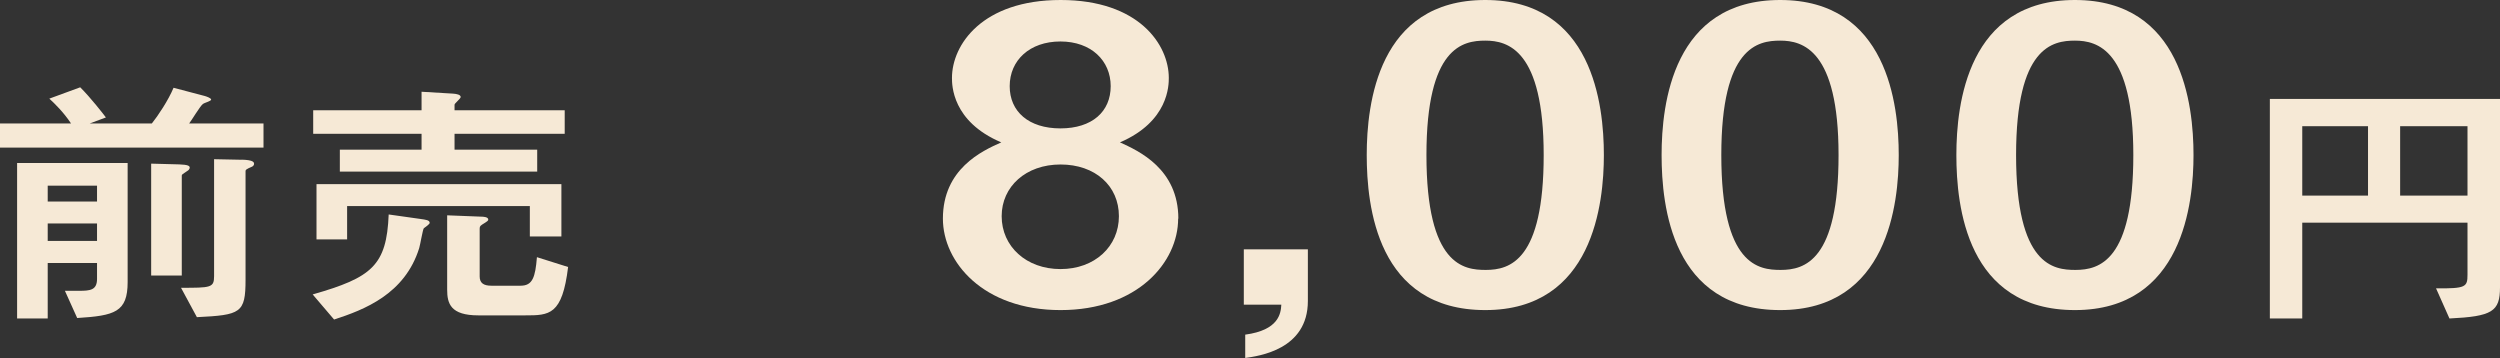
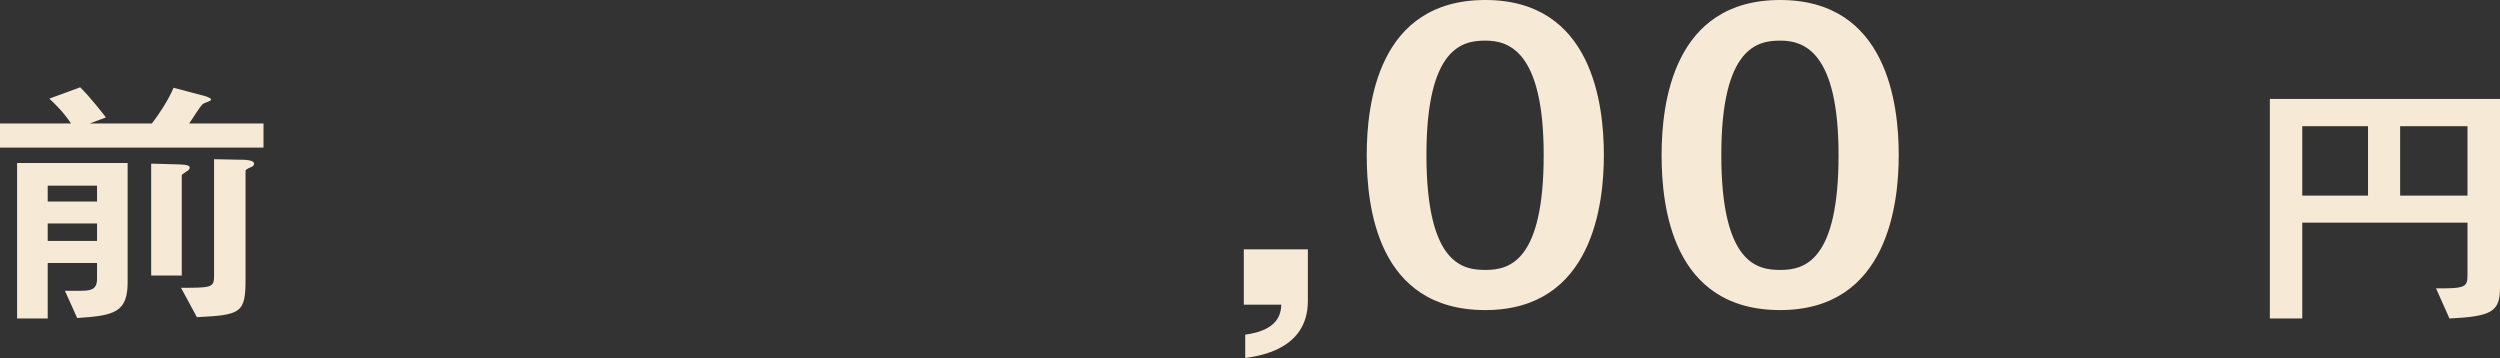
<svg xmlns="http://www.w3.org/2000/svg" id="_イヤー_2" data-name="レイヤー 2" viewBox="0 0 264.61 37.9">
  <rect x="0" y="0" width="264.61" height="37.9" fill="#333333" stroke="none" />
  <g id="_イヤー_1-2" data-name="レイヤー 1">
    <g>
      <path d="M16.07,13.07c.65-.81,1.75-2.46,2.3-3.78l3.3,.87c.1,.03,.68,.2,.68,.39,0,.14-.78,.36-.87,.45-.32,.25-1.23,1.79-1.46,2.07h7.87v2.55H0v-2.55H7.52c-.78-1.18-1.72-2.1-2.3-2.63l3.27-1.2c1.1,1.09,2.49,2.88,2.72,3.19l-1.72,.64h6.58ZM5.05,33.71H1.81V17.25H13.51v12.6c0,3.19-1.36,3.56-5.34,3.81l-1.3-2.88h1.49c1.17,0,1.91-.06,1.91-1.26v-1.68H5.05v5.88Zm5.22-14.06H5.05v1.68h5.22v-1.68Zm0,4H5.05v1.85h5.22v-1.85Zm5.73-6.33l2.98,.08c.94,.03,1.1,.17,1.1,.34,0,.14-.13,.28-.19,.31-.58,.39-.65,.42-.65,.53v10.58h-3.24v-11.84Zm9.59-.42c1.3,.03,1.3,.31,1.3,.45s-.1,.22-.19,.28c-.65,.28-.71,.34-.71,.48v11.51c0,3.53-.52,3.72-5.15,3.95l-1.68-3.11c3.14,0,3.5,0,3.5-1.23v-12.38l2.95,.06Z" style="fill: #f6e9d6;" />
-       <path d="M33.11,31.16c6.25-1.79,7.81-3.05,8.03-8.46l3.4,.48c.52,.08,.94,.11,.94,.42,0,.11-.49,.48-.62,.56-.1,.06-.39,1.79-.49,2.1-1.52,4.87-5.8,6.52-9.01,7.56l-2.27-2.66Zm11.5-21.45l3.34,.2c.39,.03,.81,.11,.81,.36,0,.17-.65,.67-.65,.81v.59h11.66v2.49h-11.66v1.68h8.75v2.32h-20.89v-2.32h8.65v-1.68h-11.47v-2.49h11.47v-1.96Zm11.47,15.32v-3.22h-19.34v3.53h-3.24v-5.85h25.92v5.54h-3.34Zm-5.18-2.1c.26,0,.78,.03,.78,.31,0,.11-.06,.17-.65,.53-.26,.17-.26,.28-.26,.48v5.01c0,.7,.42,.98,1.23,.98h3.11c1.26,0,1.55-.9,1.72-3.02l3.3,1.04c-.62,5.1-1.98,5.12-4.54,5.12h-4.96c-2.95,0-3.3-1.26-3.3-2.72v-7.87l3.56,.14Z" style="fill: #f6e9d6;" />
-       <path d="M124.7,23.14c0,4.6-4.27,9.68-12.45,9.68s-12.45-5.08-12.45-9.68c0-5.25,4.12-7.16,6.18-8.07-5.22-2.21-5.22-6.08-5.22-6.82,0-3.52,3.21-8.25,11.5-8.25s11.45,4.73,11.45,8.25c0,.74,0,4.6-5.17,6.82,2.01,.91,6.18,2.82,6.18,8.07Zm-18.68-.26c0,3.21,2.61,5.6,6.23,5.6s6.18-2.39,6.18-5.6-2.51-5.47-6.18-5.47-6.23,2.34-6.23,5.47Zm.85-13.76c0,2.69,2.01,4.47,5.37,4.47s5.32-1.78,5.32-4.47-2.06-4.73-5.32-4.73-5.37,2-5.37,4.73Z" style="fill: #f6e9d6;" />
      <path d="M138.43,26.39v5.47c0,5.17-5.22,5.82-6.63,6.03v-2.47c3.57-.48,3.77-2.26,3.82-3.17h-3.97v-5.86h6.78Z" style="fill: #f6e9d6;" />
      <path d="M169.76,16.41c0,5.04-1.11,16.41-12.55,16.41s-12.55-10.98-12.55-16.41,1.21-16.41,12.55-16.41,12.55,11.07,12.55,16.41Zm-18.78,0c0,11.72,3.97,12.16,6.28,12.16,2.56,0,6.13-1,6.13-12.16s-3.82-12.11-6.18-12.11-6.23,.65-6.23,12.11Z" style="fill: #f6e9d6;" />
      <path d="M200.97,16.41c0,5.04-1.11,16.41-12.55,16.41s-12.55-10.98-12.55-16.41,1.21-16.41,12.55-16.41,12.55,11.07,12.55,16.41Zm-18.78,0c0,11.72,3.97,12.16,6.28,12.16,2.56,0,6.13-1,6.13-12.16s-3.82-12.11-6.18-12.11-6.23,.65-6.23,12.11Z" style="fill: #f6e9d6;" />
-       <path d="M232.17,16.41c0,5.04-1.11,16.41-12.55,16.41s-12.55-10.98-12.55-16.41,1.21-16.41,12.55-16.41,12.55,11.07,12.55,16.41Zm-18.78,0c0,11.72,3.97,12.16,6.28,12.16,2.56,0,6.13-1,6.13-12.16s-3.82-12.11-6.18-12.11-6.23,.65-6.23,12.11Z" style="fill: #f6e9d6;" />
      <path d="M257.83,30.52c3.17,.03,3.34-.14,3.34-1.46v-5.49h-17.49v10.14h-3.43V10.47h24.36V30.41c0,2.58-.84,3.08-5.35,3.3l-1.42-3.19Zm-7.19-17.16h-6.96v7.34h6.96v-7.34Zm10.53,0h-7.13v7.34h7.13v-7.34Z" style="fill: #f6e9d6;" />
    </g>
  </g>
</svg>